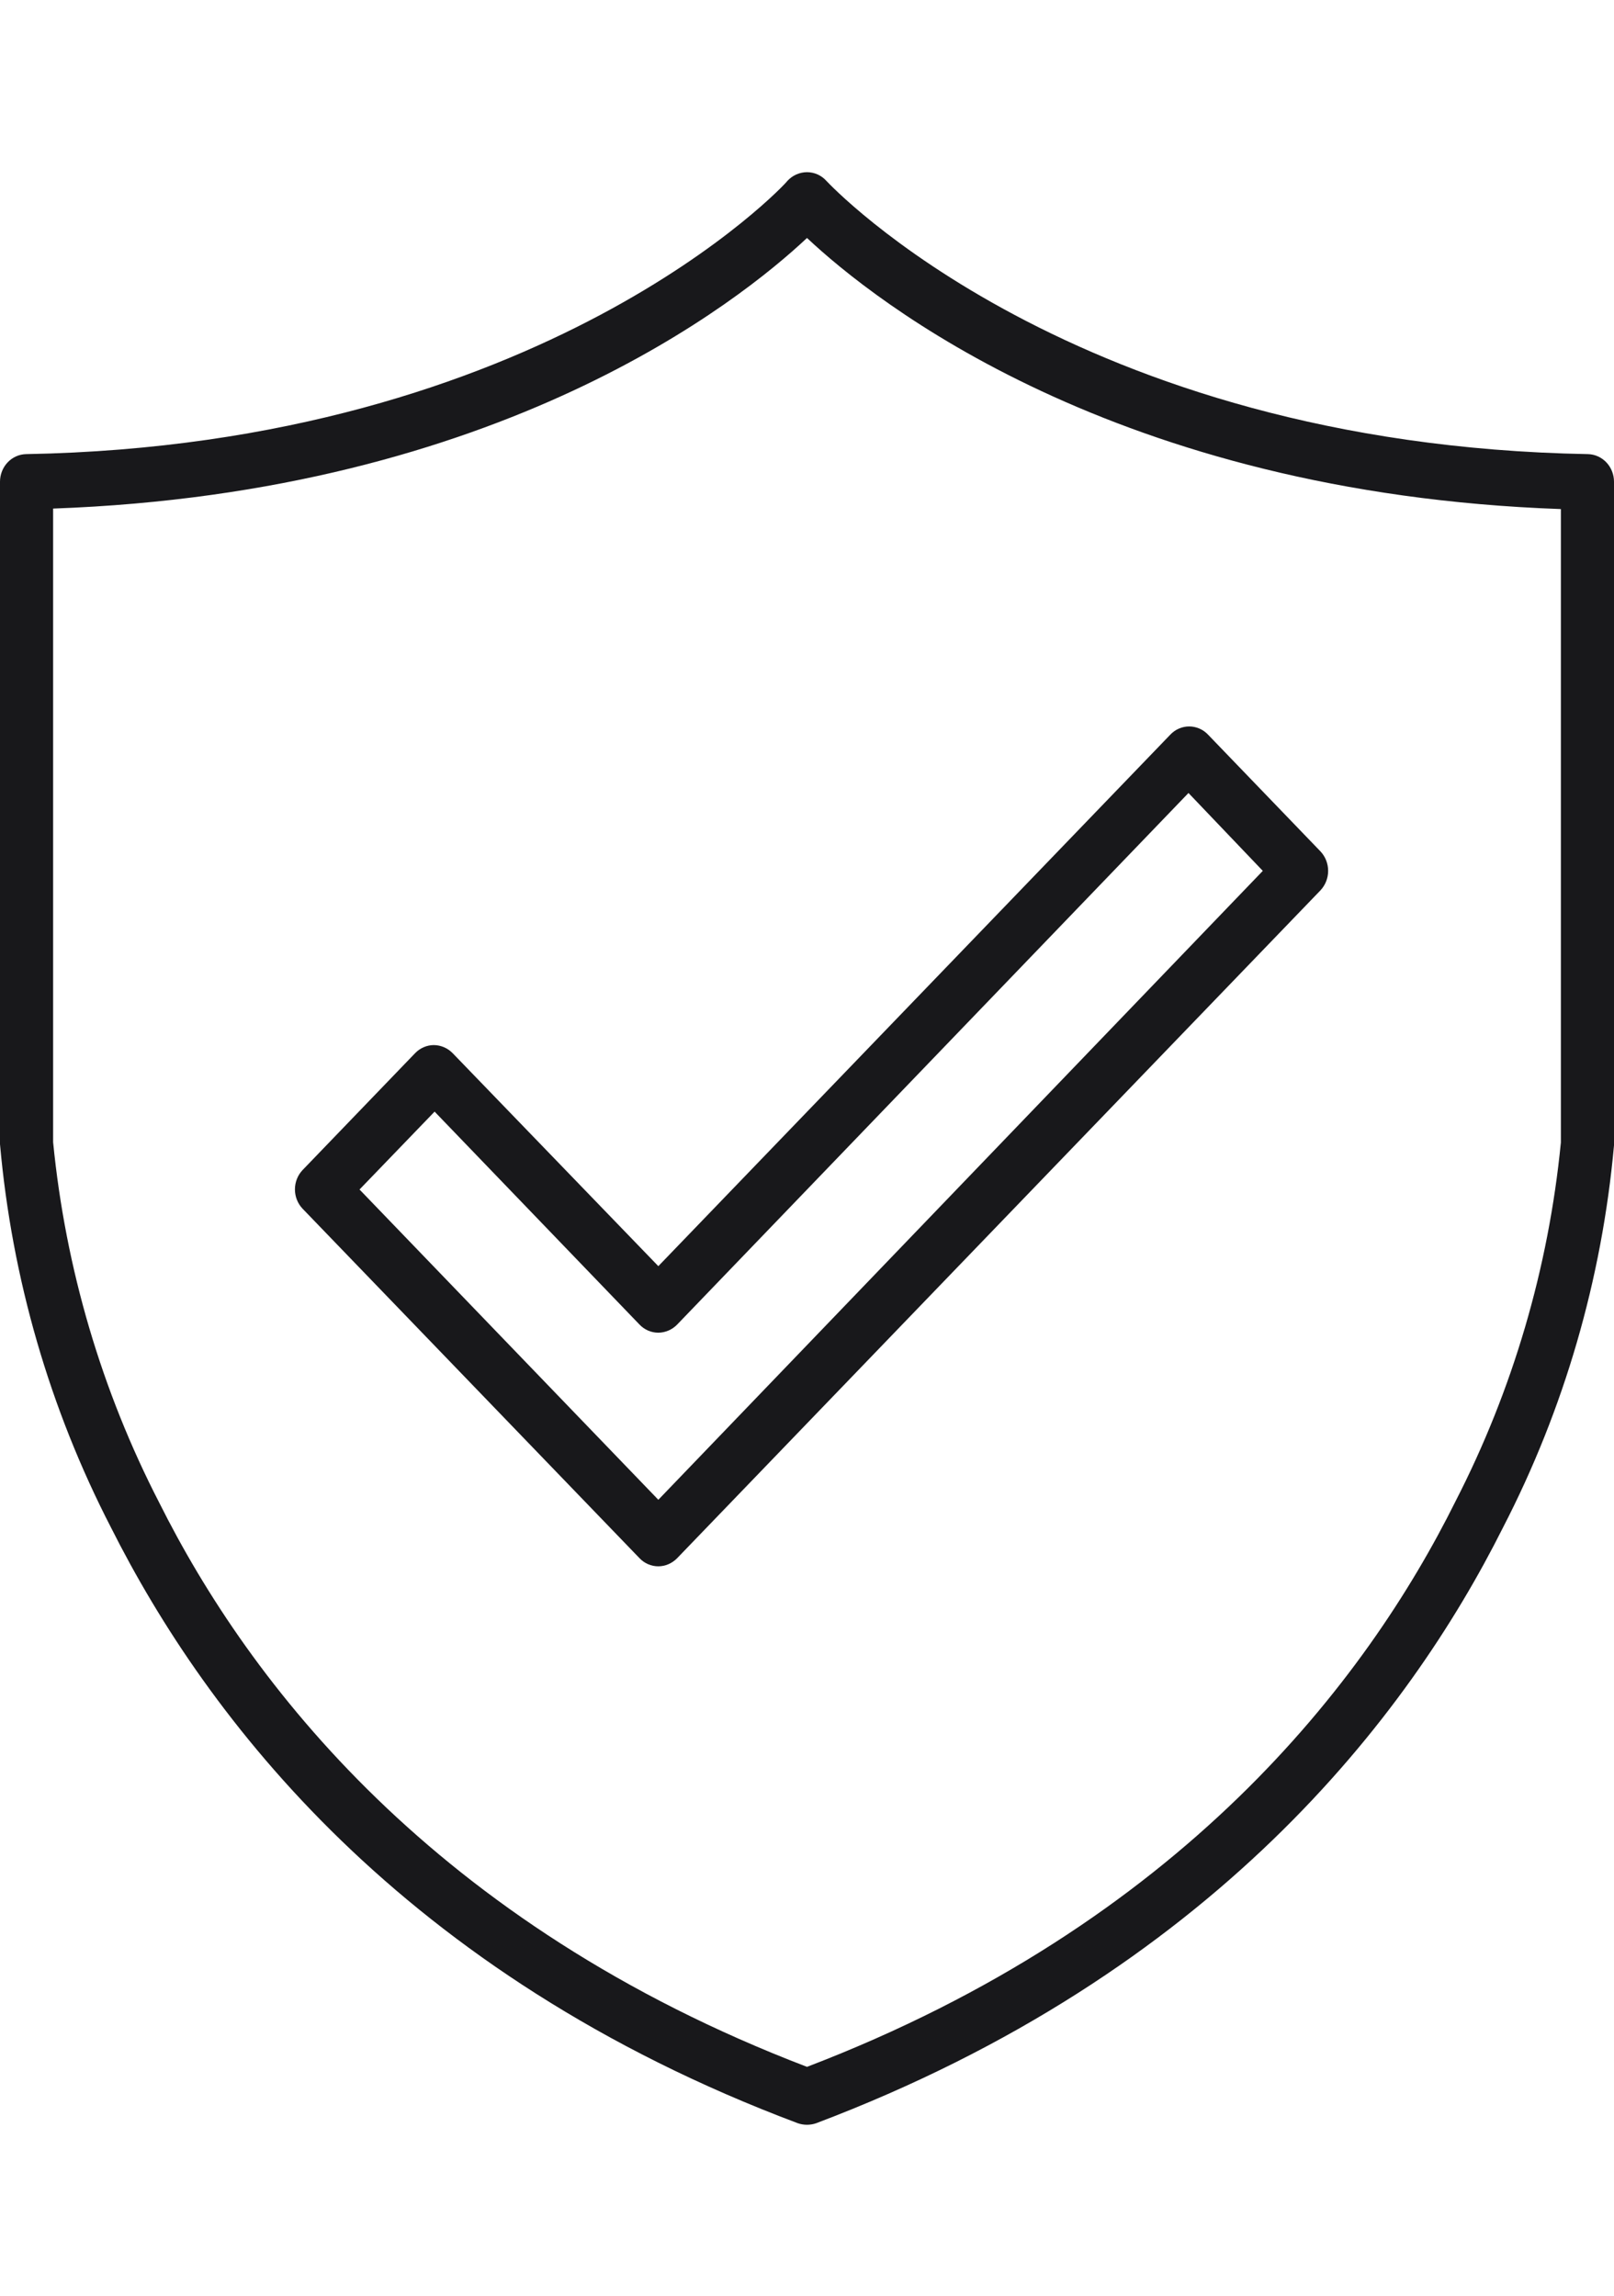
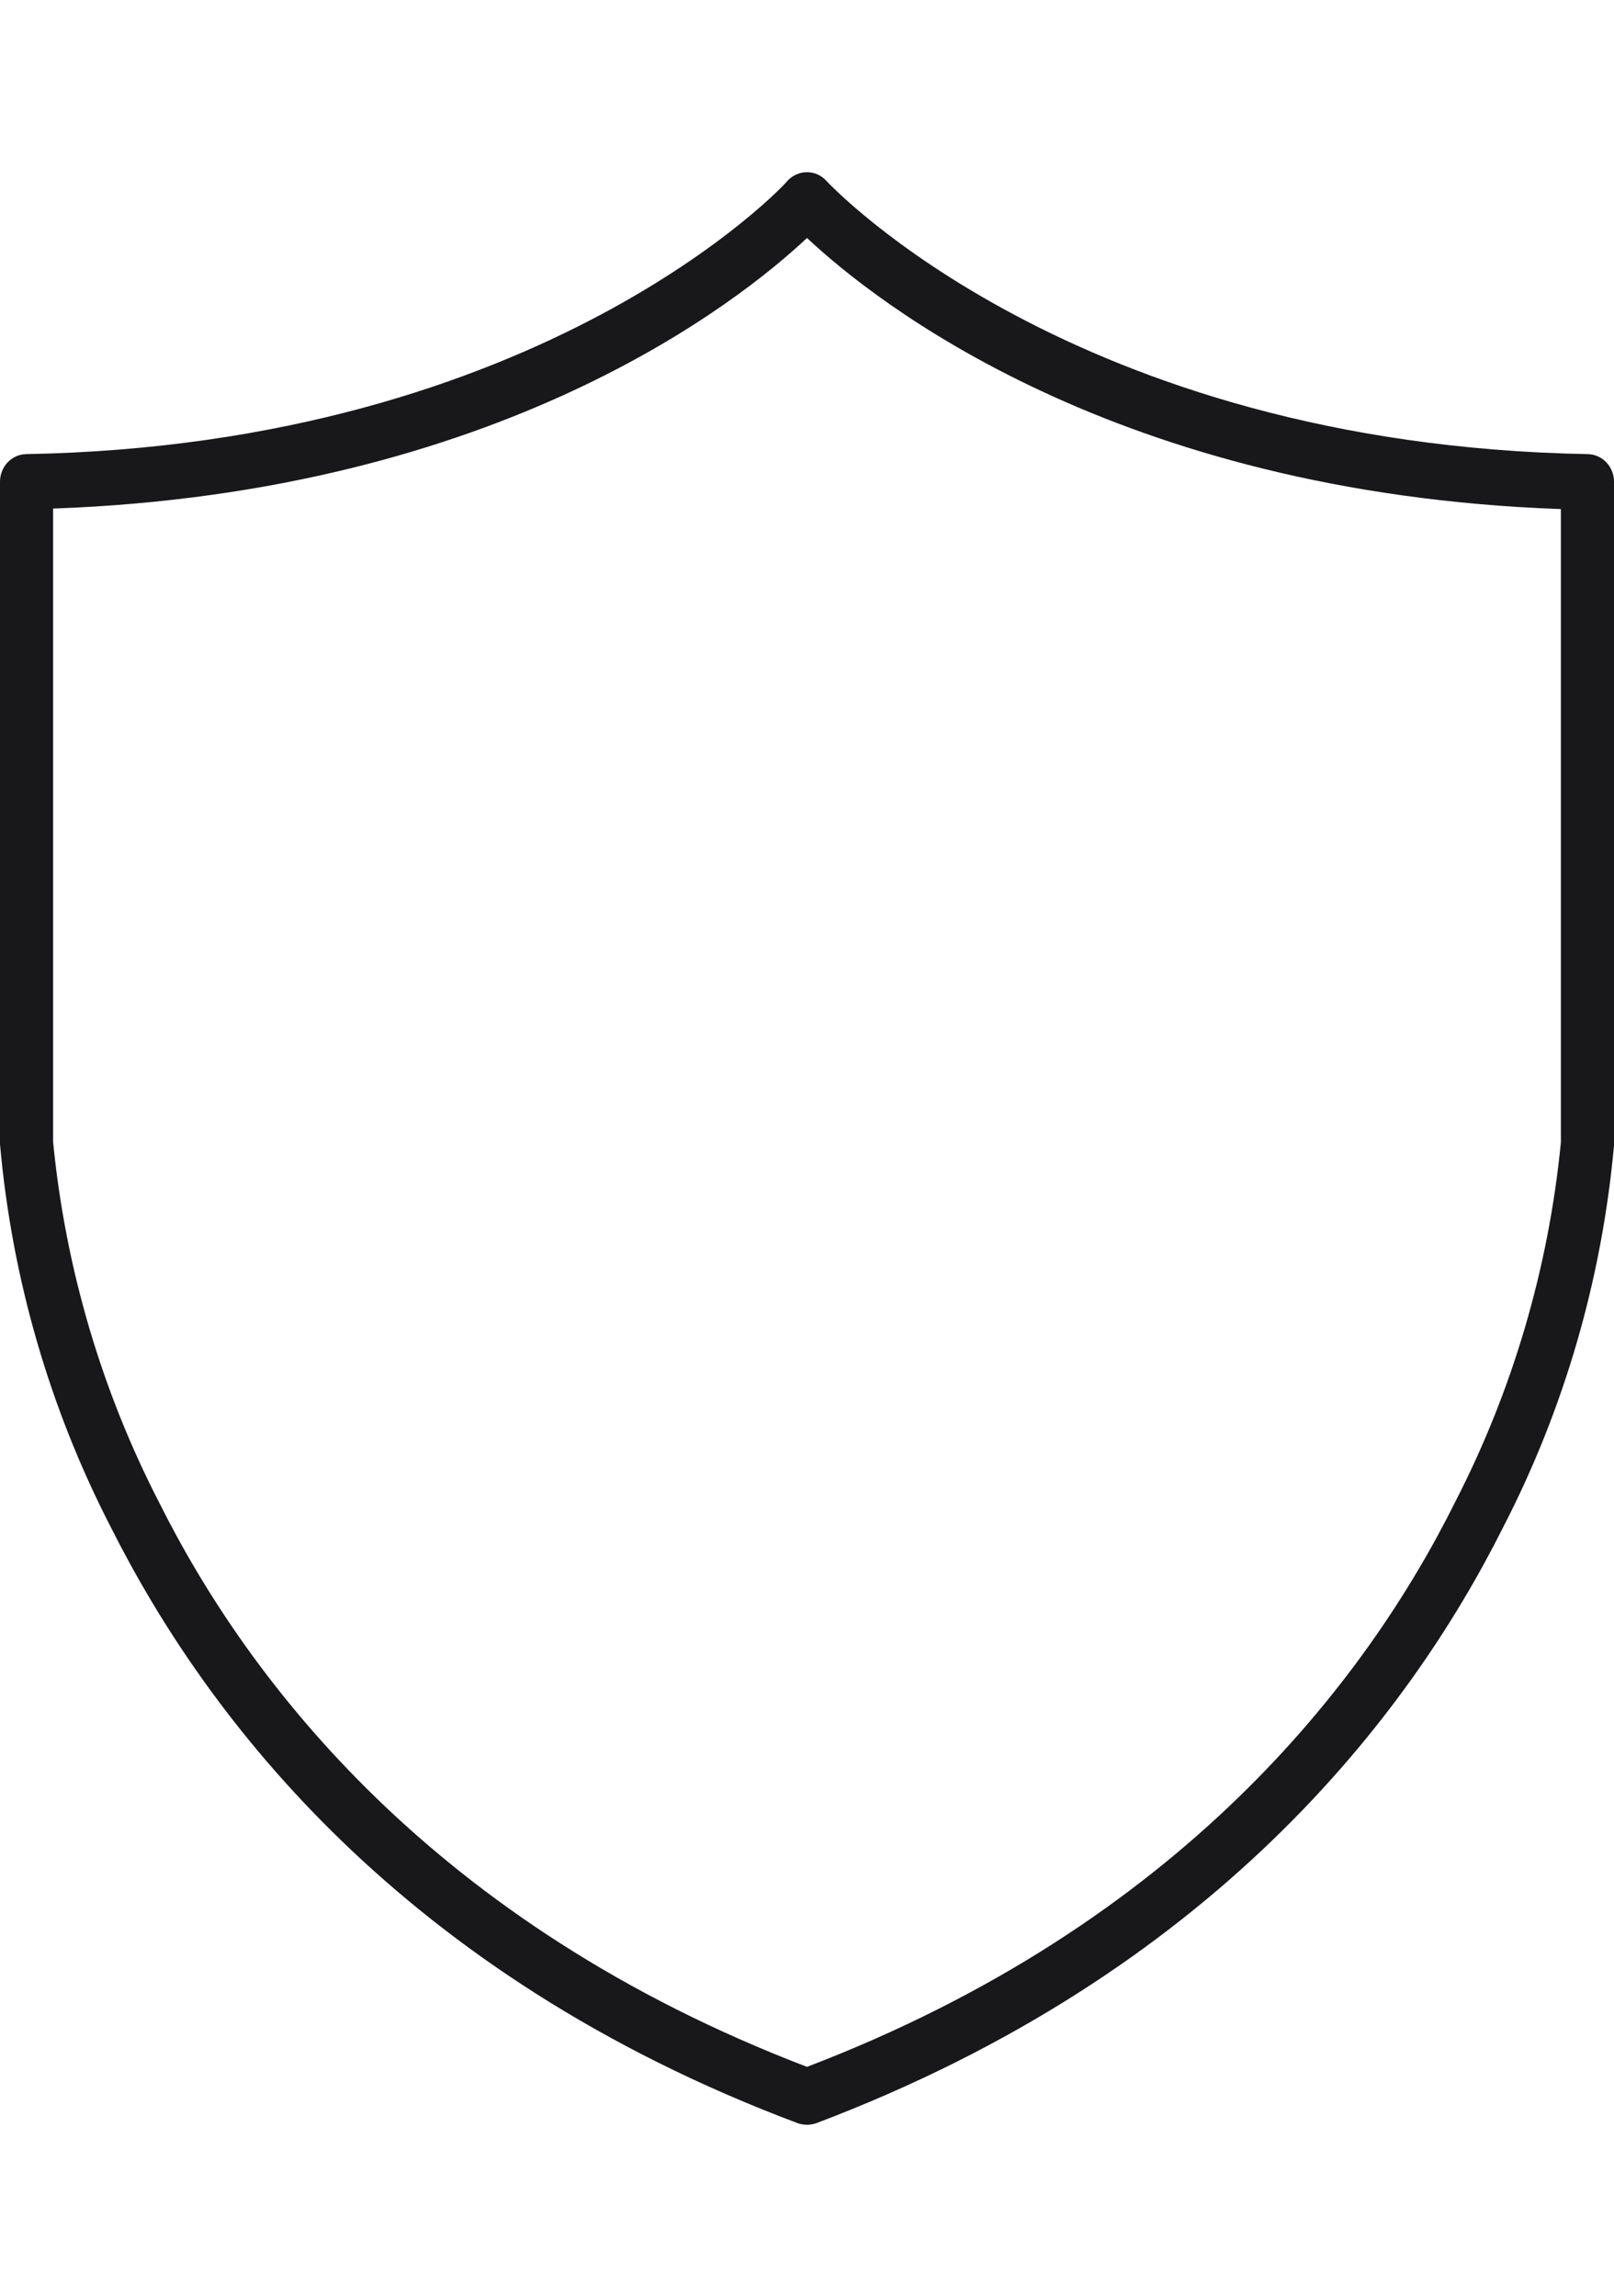
<svg xmlns="http://www.w3.org/2000/svg" width="45" height="64" viewBox="0 0 45 64" fill="none">
  <path d="M44.269 12.66C29.894 12.399 23.111 5.116 23.045 5.047C22.976 4.969 22.891 4.907 22.798 4.864C22.704 4.822 22.602 4.8 22.5 4.8V4.8C22.398 4.8 22.298 4.822 22.204 4.863C22.11 4.904 22.026 4.965 21.955 5.041C21.922 5.116 15.139 12.399 0.731 12.66C0.536 12.663 0.35 12.746 0.213 12.89C0.077 13.034 -3.10909e-05 13.228 9.47136e-09 13.429V31.897C0.332 35.638 1.385 39.273 3.096 42.587C5.753 47.871 11.187 55.043 22.248 59.193C22.412 59.248 22.588 59.248 22.752 59.193C33.813 55.009 39.274 47.836 41.904 42.587C43.611 39.284 44.663 35.661 45 31.931V13.429C45 13.228 44.923 13.034 44.787 12.89C44.65 12.746 44.464 12.663 44.269 12.66ZM43.519 31.849C43.176 35.349 42.178 38.746 40.582 41.852C38.098 46.854 32.936 53.628 22.5 57.62C12.097 53.642 6.942 46.895 4.444 41.9C2.834 38.779 1.827 35.362 1.481 31.842V14.178C13.95 13.732 20.627 8.393 22.5 6.634C24.373 8.393 31.076 13.752 43.519 14.192V31.849Z" fill="#18181B" />
-   <path d="M12.622 29.362C12.482 29.218 12.294 29.137 12.097 29.135C11.999 29.135 11.903 29.155 11.813 29.194C11.723 29.233 11.641 29.29 11.572 29.362L8.437 32.618C8.3 32.762 8.223 32.956 8.223 33.158C8.223 33.36 8.3 33.553 8.437 33.697L17.83 43.439C17.898 43.511 17.98 43.568 18.07 43.607C18.16 43.646 18.257 43.666 18.355 43.666C18.552 43.665 18.74 43.583 18.88 43.439L36.816 24.821C36.953 24.675 37.03 24.481 37.03 24.278C37.03 24.075 36.953 23.88 36.816 23.735L33.68 20.479C33.612 20.407 33.53 20.349 33.44 20.311C33.35 20.272 33.253 20.252 33.155 20.252C33.058 20.252 32.961 20.272 32.871 20.311C32.781 20.349 32.699 20.407 32.631 20.479L18.355 35.298L12.622 29.362ZM33.136 22.107L35.208 24.278L18.355 41.811L10.024 33.161L12.117 30.99L17.83 36.926C17.898 36.998 17.98 37.055 18.07 37.094C18.16 37.133 18.257 37.153 18.355 37.153C18.552 37.151 18.74 37.07 18.88 36.926L33.136 22.107Z" fill="#18181B" />
</svg>